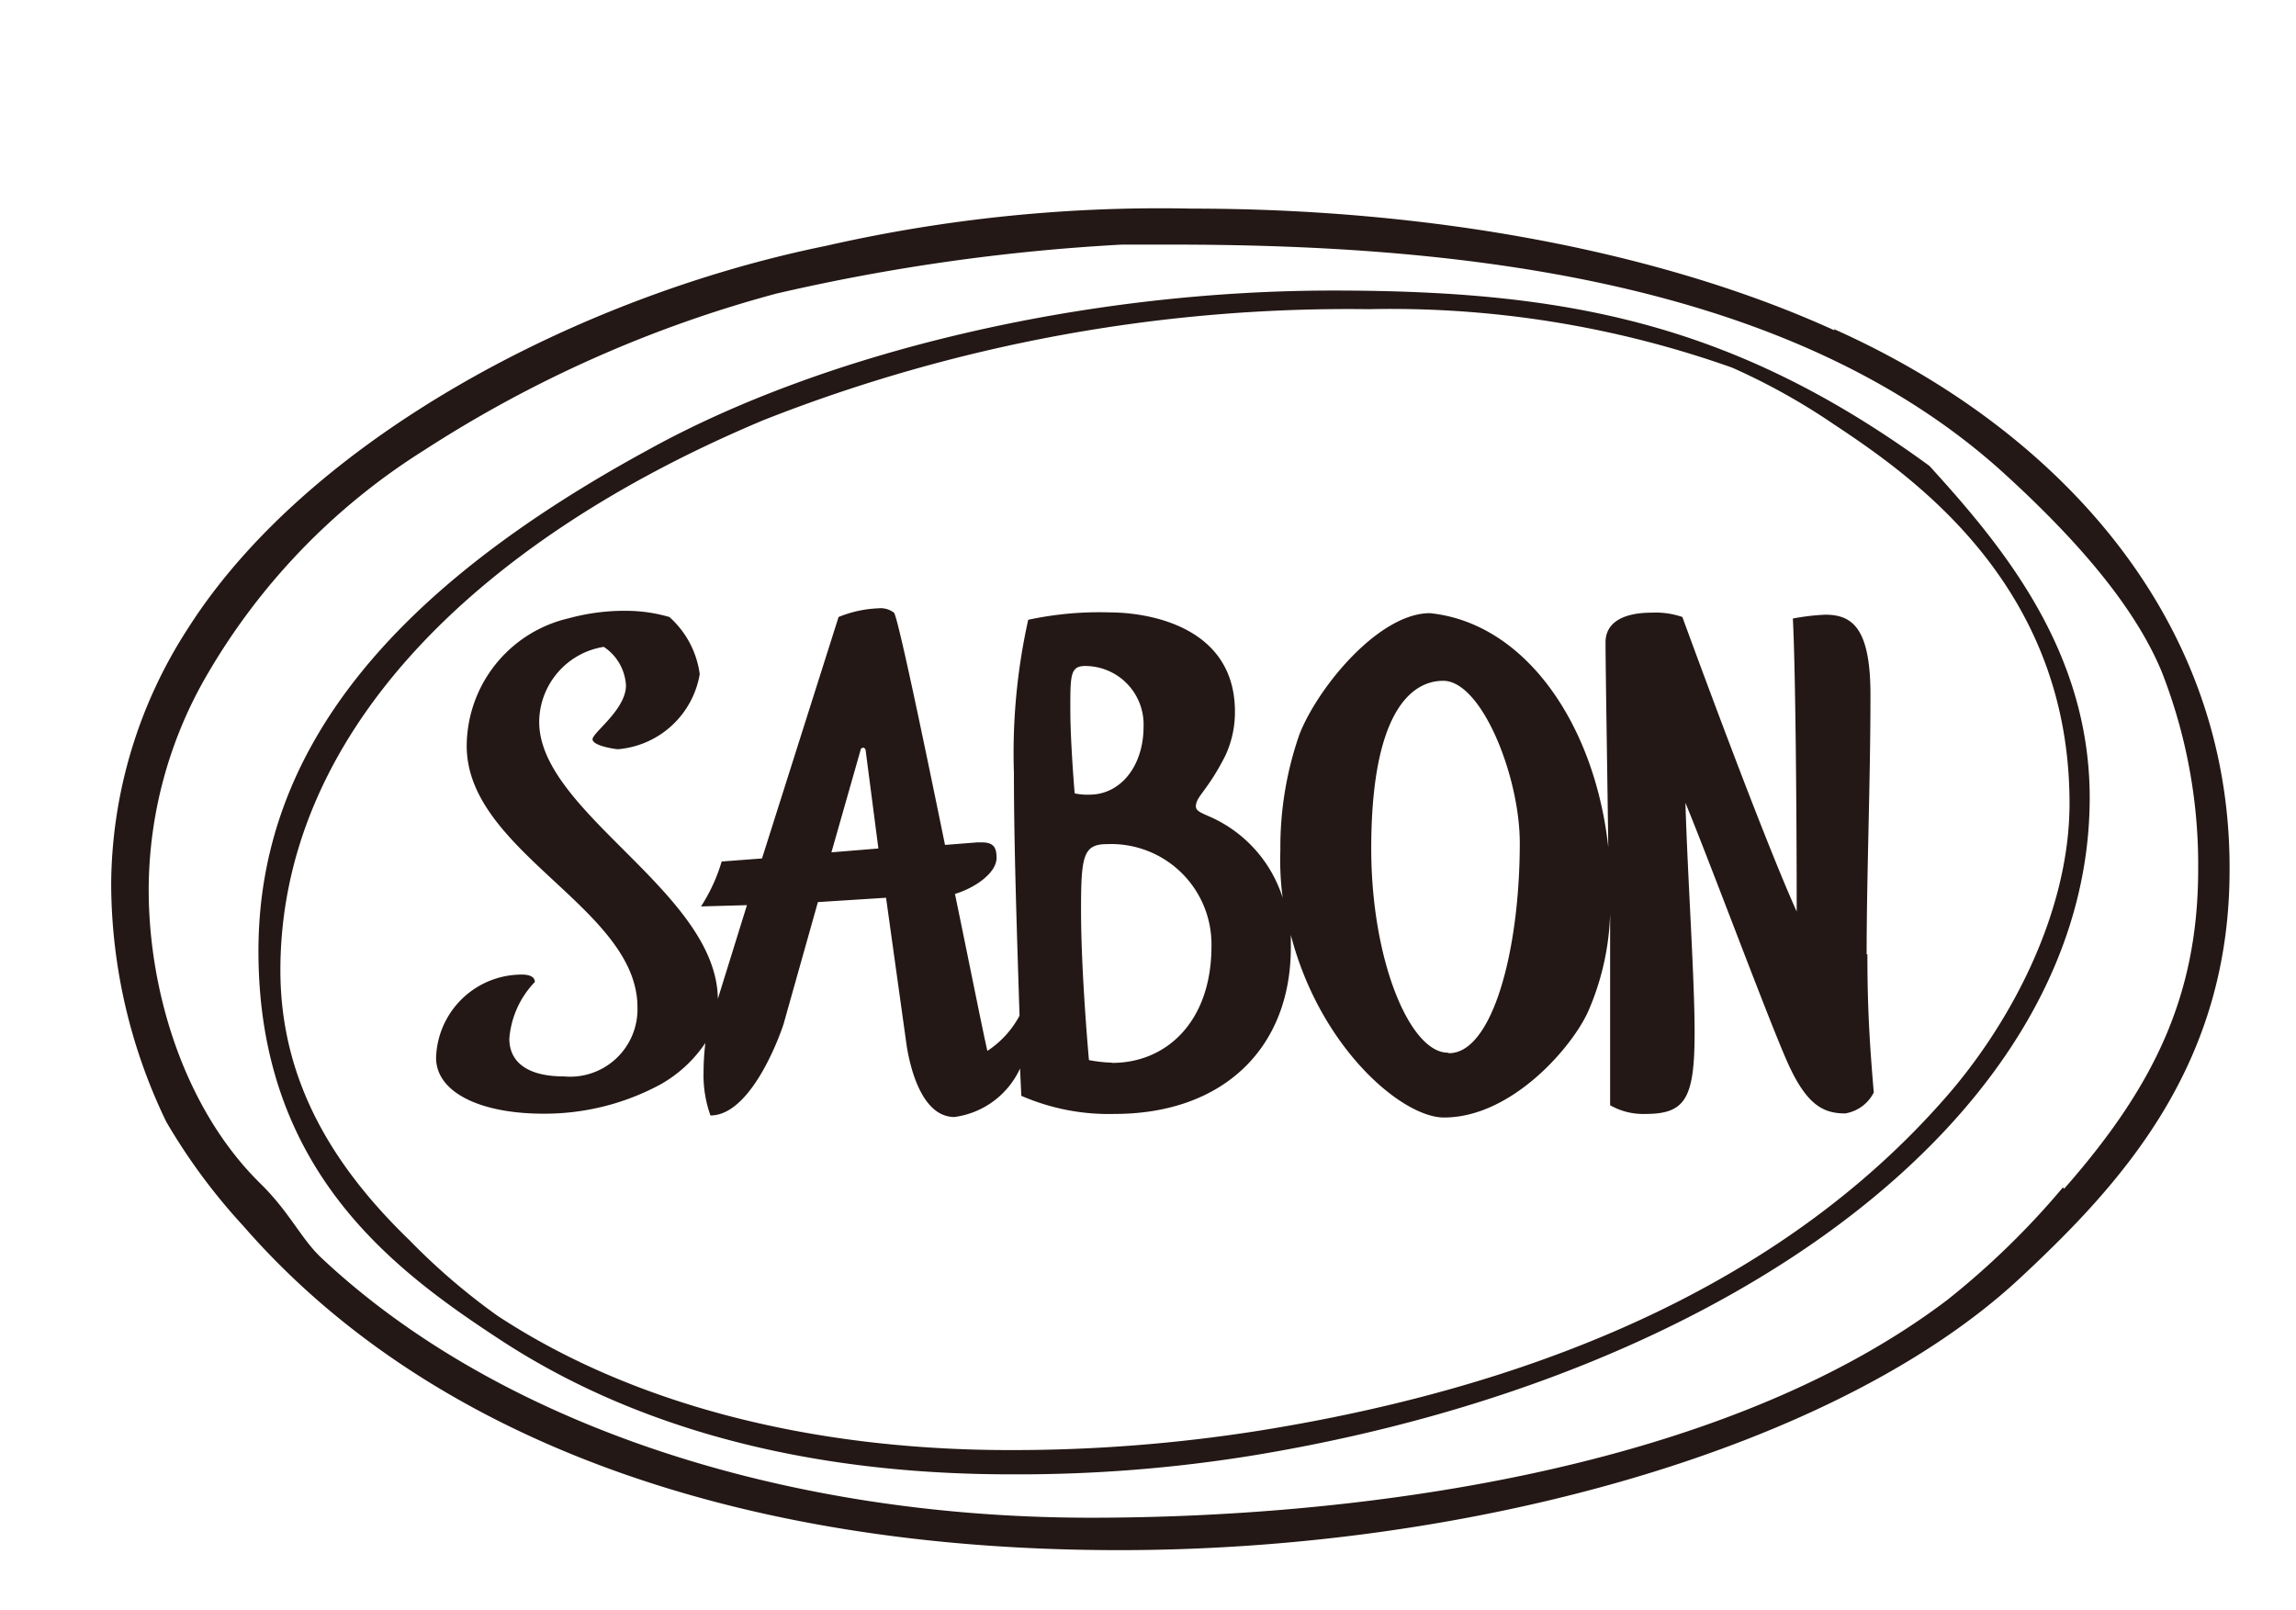
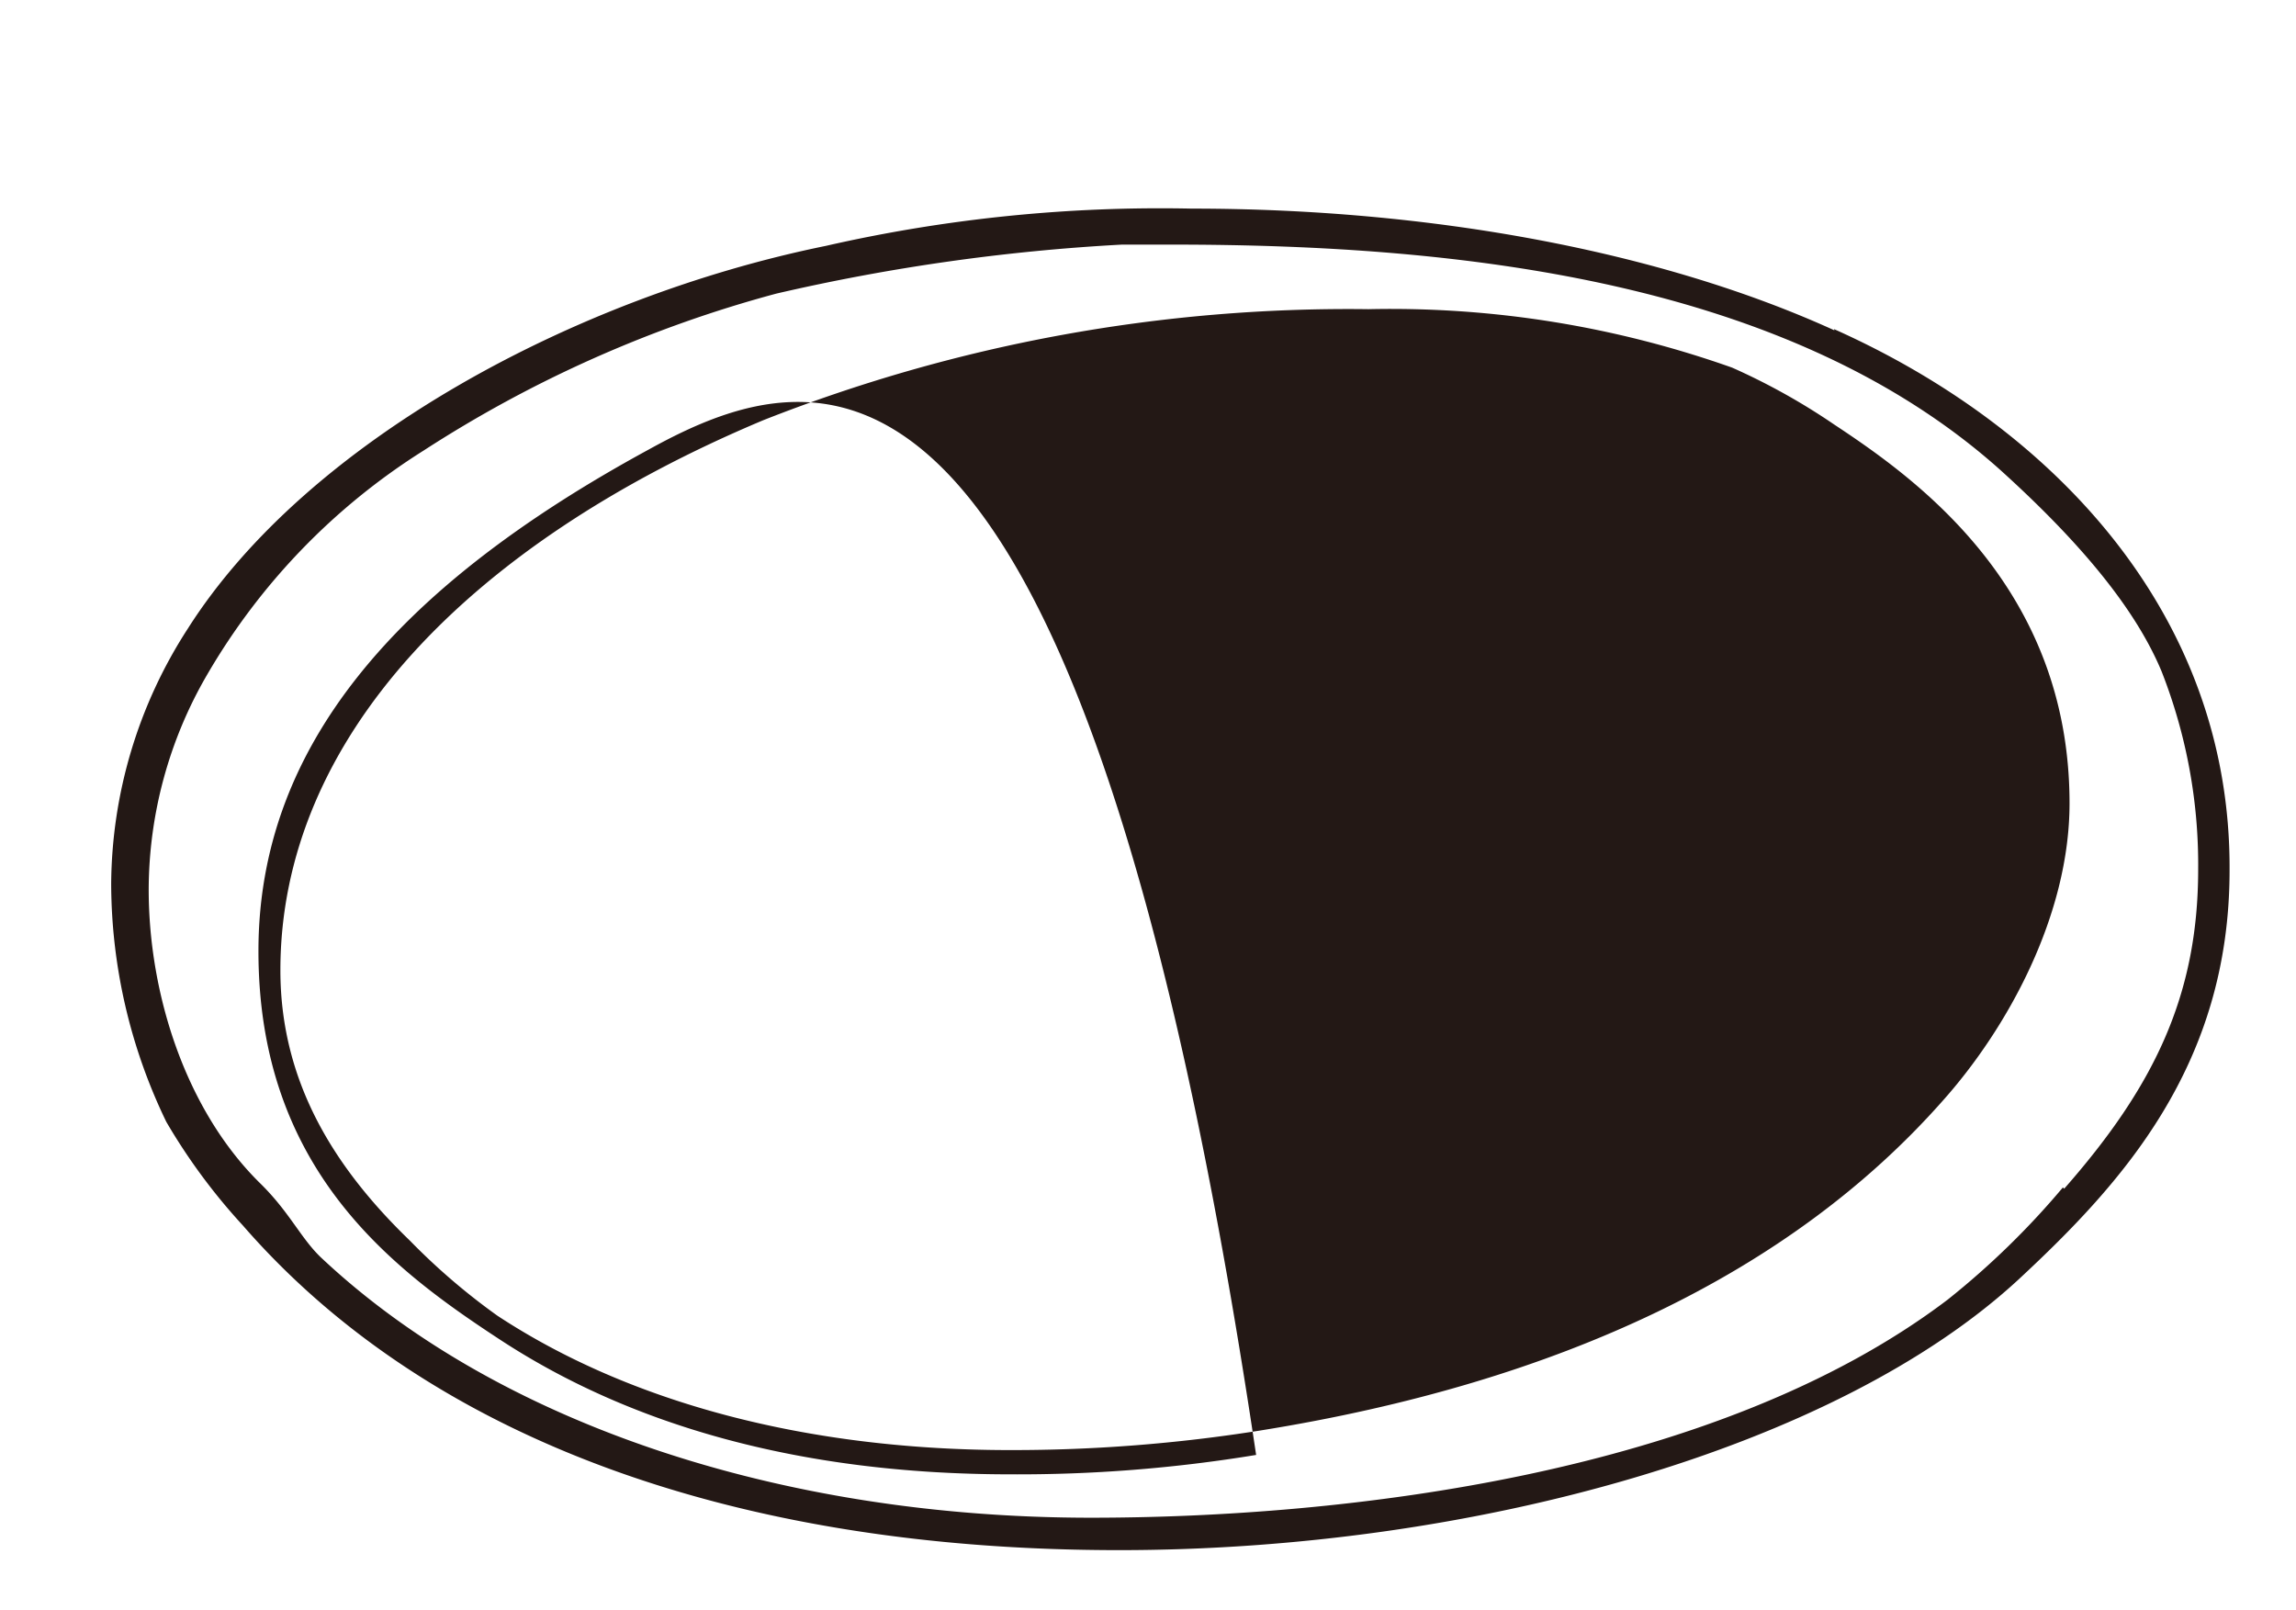
<svg xmlns="http://www.w3.org/2000/svg" viewBox="-4.416 -6.484 89.959 59.7" width="2500" height="1753">
  <g fill="#231815">
-     <path d="M49.2 3.94a40 40 0 0 1 14.25 2.29 25.31 25.31 0 0 1 4 2.23c3.16 2.09 9.22 6.35 9.22 14.84 0 4.37-2.41 8.8-5 11.69-5.91 6.67-14.93 11-26.75 12.89a61.86 61.86 0 0 1-9.75.76c-8 0-14.93-1.87-20.09-5.26a25.47 25.47 0 0 1-3.43-2.94c-2.87-2.77-5.08-6.13-5.08-10.6 0-9.07 7.39-16.71 18.92-21.55A62.45 62.45 0 0 1 49.2 3.94M35.14 49.59a57.36 57.36 0 0 0 9.66-.76c18.84-3.13 32.66-13.49 32.66-25.75 0-5.74-3.39-9.83-6.28-13-7.73-5.65-14.35-6.87-23.37-6.87C38 3.21 27.87 5.64 21 9.44 11 14.88 5.71 21.16 5.71 29.09c0 8.56 5.26 12.47 9.46 15.22 5 3.28 11.61 5.28 20 5.28m41.24-11.24a31.61 31.61 0 0 1-4.52 4.4c-9.07 6.88-23.69 8.54-33.56 8.54-12.24 0-23.28-3.75-30.11-10.14-.83-.76-1.26-1.8-2.43-2.95-2.92-2.86-4.38-7.41-4.38-11.52a16.81 16.81 0 0 1 2.29-8.42 25.51 25.51 0 0 1 8.48-8.78A48.56 48.56 0 0 1 26 3.33a78.73 78.73 0 0 1 13.54-1.92h2c11.28 0 24.15 1.41 32.44 8.85 3.26 2.95 5.32 5.52 6.3 7.88a20.7 20.7 0 0 1 1.43 7.74c0 5-1.77 8.56-5.25 12.52m-9-33.63C60.68 1.68 51.68 0 42.29 0a58.94 58.94 0 0 0-14.35 1.46c-9.82 2-20.33 7.64-25 15a18.59 18.59 0 0 0-3 10 21.52 21.52 0 0 0 2.16 9.32 23.42 23.42 0 0 0 3 4.06c7.27 8.36 19.3 12.72 34.33 12.72 13.87 0 28.12-4 35.27-10.63 4-3.72 8.24-8.34 8.24-16C83 15.88 76 8.54 67.44 4.72" />
-     <path d="M52.31 33.07c-1.48 0-3-3.6-3-8 0-5.23 1.51-6.57 2.82-6.57 1.51 0 3 3.75 3 6.35 0 4.28-1.09 8.24-2.77 8.24m-13.23.37a5.39 5.39 0 0 1-.88-.1s-.31-3.38-.31-5.86c0-2.09.07-2.6 1-2.6a3.93 3.93 0 0 1 4.11 4c0 2.94-1.75 4.57-3.89 4.57m-1.64-13.84c0-1.37 0-1.71.59-1.71a2.29 2.29 0 0 1 2.28 2.36c0 1.61-.94 2.68-2.11 2.68a2.35 2.35 0 0 1-.59-.05s-.17-2-.17-3.28m-9.36 5.59l1.14-4c0-.07.08-.1.1-.1a.11.11 0 0 1 .1.1l.5 3.85zm40.56 4c0-3.12.15-6.74.15-10.17 0-2.6-.7-3.14-1.77-3.14a8.87 8.87 0 0 0-1.27.15c.1 1.9.15 7.37.15 11.48C64.79 24.9 62.5 18.73 61.5 16a3.2 3.2 0 0 0-1.19-.17c-1.17 0-1.82.41-1.82 1.16 0 1 .07 5 .12 9v-.85c-.49-4.84-3.21-8.9-7-9.29-2 0-4.38 2.89-5.11 4.74a13.41 13.41 0 0 0-.75 4.55 11.16 11.16 0 0 0 .09 1.86A5.19 5.19 0 0 0 43 23.83c-.39-.17-.56-.24-.56-.41 0-.39.46-.61 1.16-2a4.05 4.05 0 0 0 .37-1.71c0-3.35-3.4-3.89-4.91-3.89a13.23 13.23 0 0 0-3.19.29 24 24 0 0 0-.56 6c0 2.9.12 6.32.22 9.51A3.77 3.77 0 0 1 34.27 33c-.2-.87-.69-3.35-1.27-6.15.8-.24 1.63-.83 1.63-1.41 0-.39-.1-.61-.58-.61h-.17l-1.27.1c-.9-4.4-1.85-8.93-2-9.1a.87.87 0 0 0-.61-.17 4.59 4.59 0 0 0-1.56.34l-3 9.46-1.58.12a6.74 6.74 0 0 1-.81 1.76l1.8-.05-1.14 3.67c-.05-4.18-7-7.3-7-10.85a3 3 0 0 1 2.53-2.94 1.94 1.94 0 0 1 .87 1.51c0 .95-1.31 1.85-1.31 2.11s.9.39 1 .39a3.55 3.55 0 0 0 3.2-2.94A3.64 3.64 0 0 0 21.81 16a6.07 6.07 0 0 0-1.53-.24 8.3 8.3 0 0 0-2.41.29 5.16 5.16 0 0 0-4 5c0 4.16 6.69 6.35 6.69 10.24A2.64 2.64 0 0 1 17.68 34c-1.43 0-2.14-.56-2.14-1.48a3.61 3.61 0 0 1 1-2.22c0-.22-.25-.29-.49-.29a3.36 3.36 0 0 0-3.38 3.26c0 1.34 1.7 2.19 4.21 2.19a9.55 9.55 0 0 0 4.57-1.14 5.16 5.16 0 0 0 1.77-1.63 10.11 10.11 0 0 0-.07 1.14 4.69 4.69 0 0 0 .27 1.7c1.68 0 2.84-3.48 2.87-3.6l1.34-4.76L30.3 27l.8 5.74c.13.88.59 2.85 1.88 2.85a3.31 3.31 0 0 0 2.57-1.9l.05 1.07a8.58 8.58 0 0 0 3.65.71c4.26 0 6.91-2.58 6.91-6.52v-.49c1.15 4.43 4.36 7.15 6 7.15 2.67 0 5.05-2.79 5.66-4.18a10.31 10.31 0 0 0 .85-3.82v7.52a2.62 2.62 0 0 0 1.39.34c1.56 0 1.92-.61 1.92-3.19 0-2.14-.27-6-.36-9 1 2.43 3.25 8.49 4 10.17s1.41 2 2.26 2a1.53 1.53 0 0 0 1.12-.82c-.17-2-.25-3.4-.25-5.42" />
+     <path d="M49.2 3.94a40 40 0 0 1 14.25 2.29 25.31 25.31 0 0 1 4 2.23c3.16 2.09 9.22 6.35 9.22 14.84 0 4.37-2.41 8.8-5 11.69-5.91 6.67-14.93 11-26.75 12.89a61.86 61.86 0 0 1-9.75.76c-8 0-14.93-1.87-20.09-5.26a25.47 25.47 0 0 1-3.43-2.94c-2.87-2.77-5.08-6.13-5.08-10.6 0-9.07 7.39-16.71 18.92-21.55A62.45 62.45 0 0 1 49.2 3.94M35.14 49.59a57.36 57.36 0 0 0 9.66-.76C38 3.21 27.87 5.64 21 9.44 11 14.88 5.71 21.16 5.71 29.09c0 8.56 5.26 12.47 9.46 15.22 5 3.28 11.61 5.28 20 5.28m41.24-11.24a31.61 31.61 0 0 1-4.52 4.4c-9.07 6.88-23.69 8.54-33.56 8.54-12.24 0-23.28-3.75-30.11-10.14-.83-.76-1.26-1.8-2.43-2.95-2.92-2.86-4.38-7.41-4.38-11.52a16.81 16.81 0 0 1 2.29-8.42 25.51 25.51 0 0 1 8.48-8.78A48.56 48.56 0 0 1 26 3.33a78.73 78.73 0 0 1 13.54-1.92h2c11.28 0 24.15 1.41 32.44 8.85 3.26 2.95 5.32 5.52 6.3 7.88a20.7 20.7 0 0 1 1.43 7.74c0 5-1.77 8.56-5.25 12.52m-9-33.63C60.68 1.68 51.68 0 42.29 0a58.94 58.94 0 0 0-14.35 1.46c-9.82 2-20.33 7.64-25 15a18.59 18.59 0 0 0-3 10 21.52 21.52 0 0 0 2.16 9.32 23.42 23.42 0 0 0 3 4.06c7.27 8.36 19.3 12.72 34.33 12.72 13.87 0 28.12-4 35.27-10.63 4-3.72 8.24-8.34 8.24-16C83 15.88 76 8.54 67.44 4.72" />
  </g>
</svg>